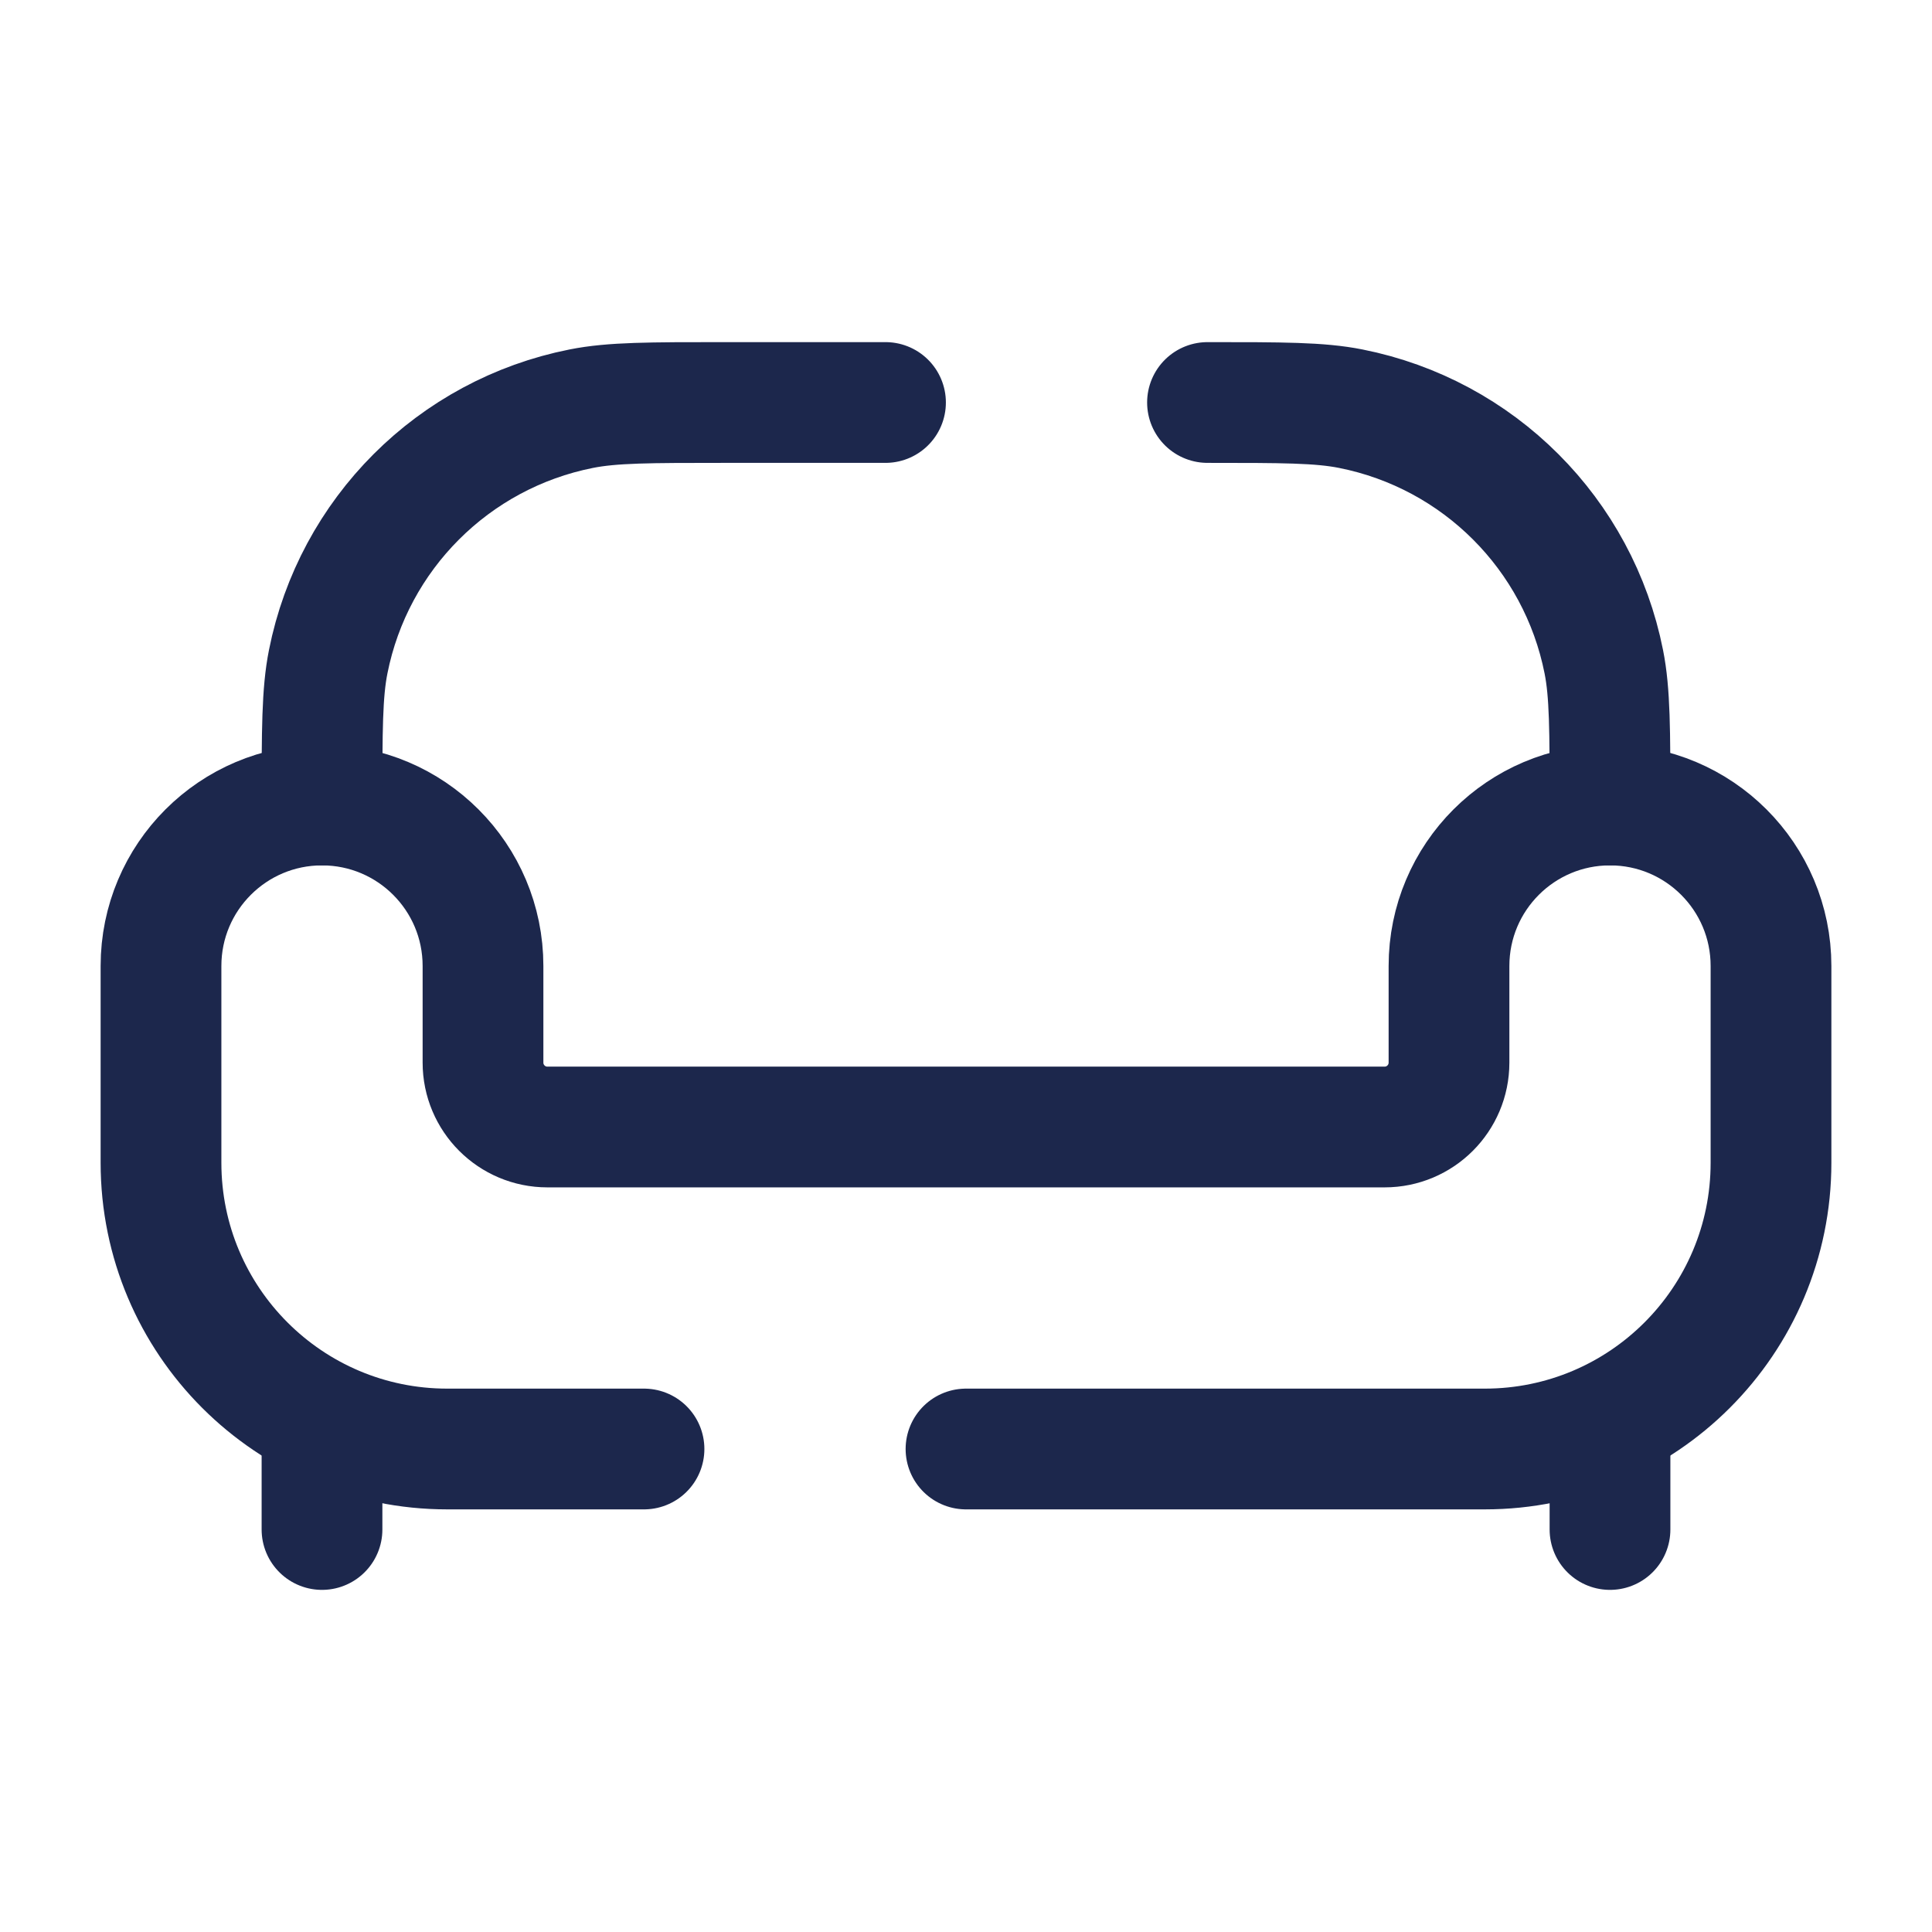
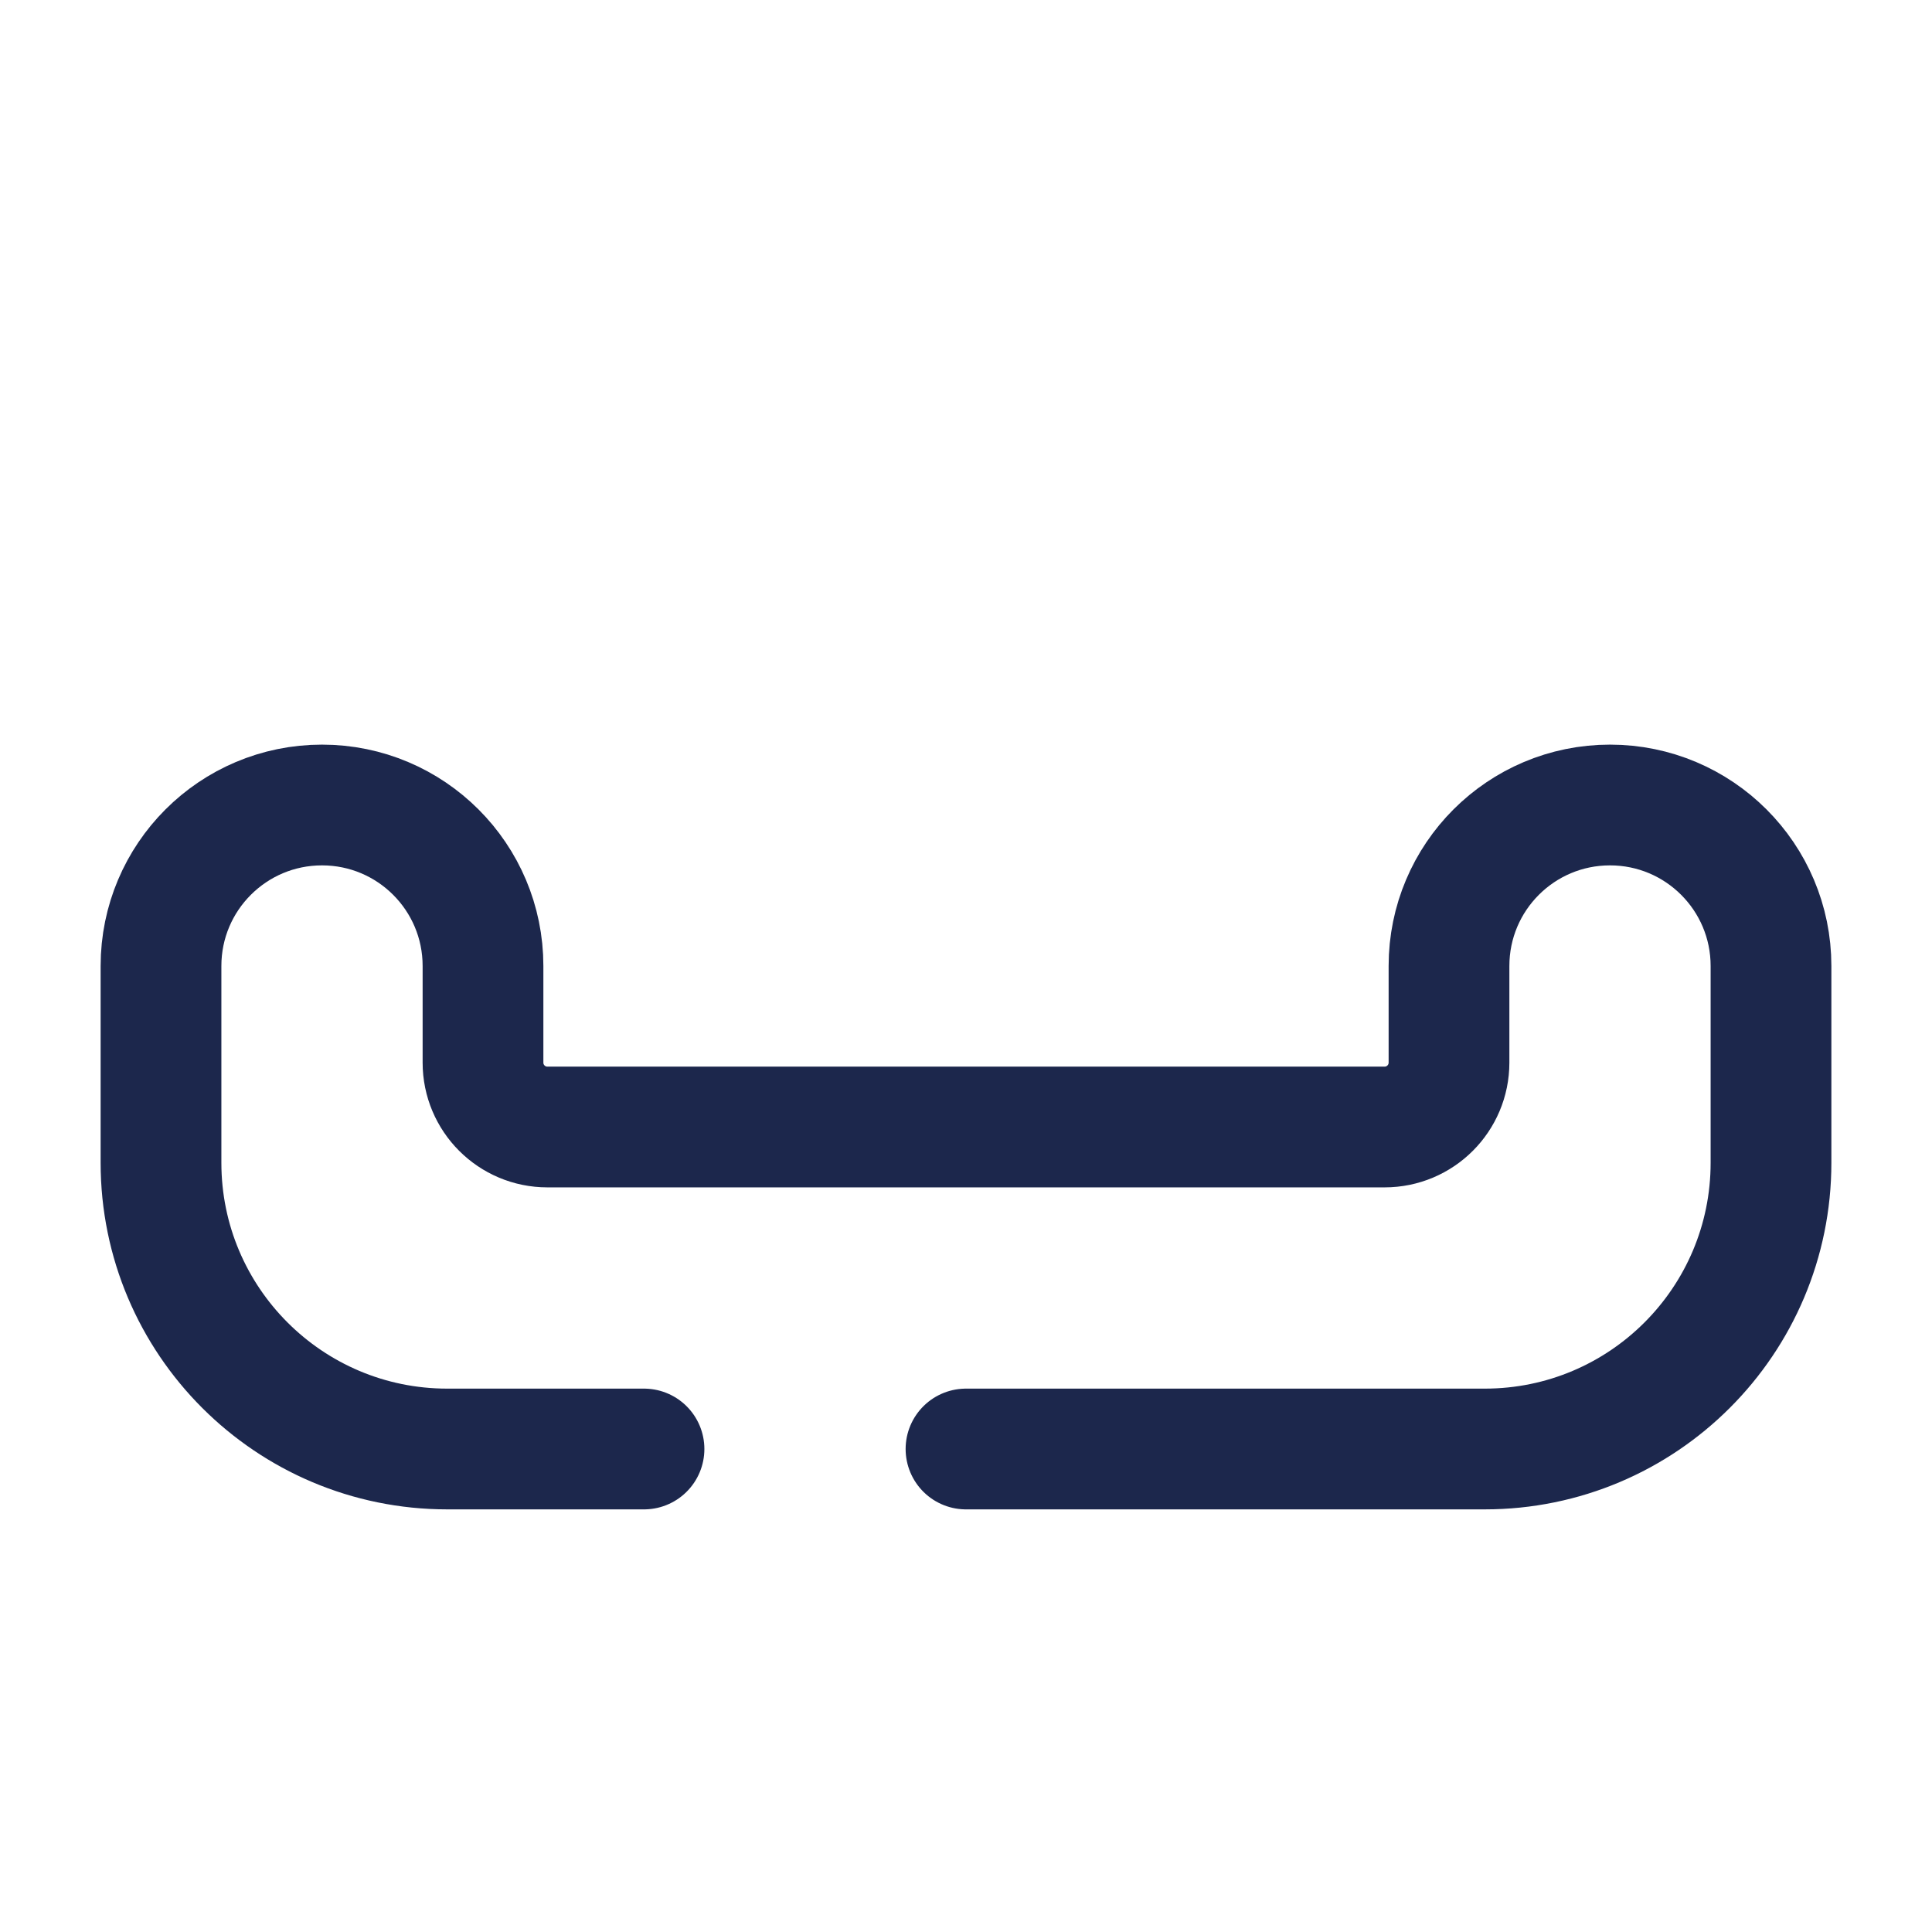
<svg xmlns="http://www.w3.org/2000/svg" width="800px" height="800px" viewBox="0 0 24 24" fill="none">
  <path d="M8 18H5.556C3.592 18 2 16.408 2 14.444V12C2 10.895 2.895 10 4 10C5.105 10 6 10.895 6 12V13.2C6 13.642 6.358 14 6.8 14H17.2C17.642 14 18 13.642 18 13.2V12C18 10.895 18.895 10 20 10C21.105 10 22 10.895 22 12V14.444C22 16.408 20.408 18 18.444 18H12" stroke="#1C274C" stroke-width="1.5" stroke-linecap="round" />
-   <path d="M15 5C15.929 5 16.394 5 16.78 5.077C18.367 5.392 19.608 6.633 19.923 8.22C20 8.606 20 9.071 20 10M4 10C4 9.071 4 8.606 4.077 8.22C4.392 6.633 5.633 5.392 7.22 5.077C7.606 5 8.071 5 9 5H11" stroke="#1C274C" stroke-width="1.5" stroke-linecap="round" />
-   <path d="M20 19V18M4 19V18" stroke="#1C274C" stroke-width="1.5" stroke-linecap="round" />
</svg>